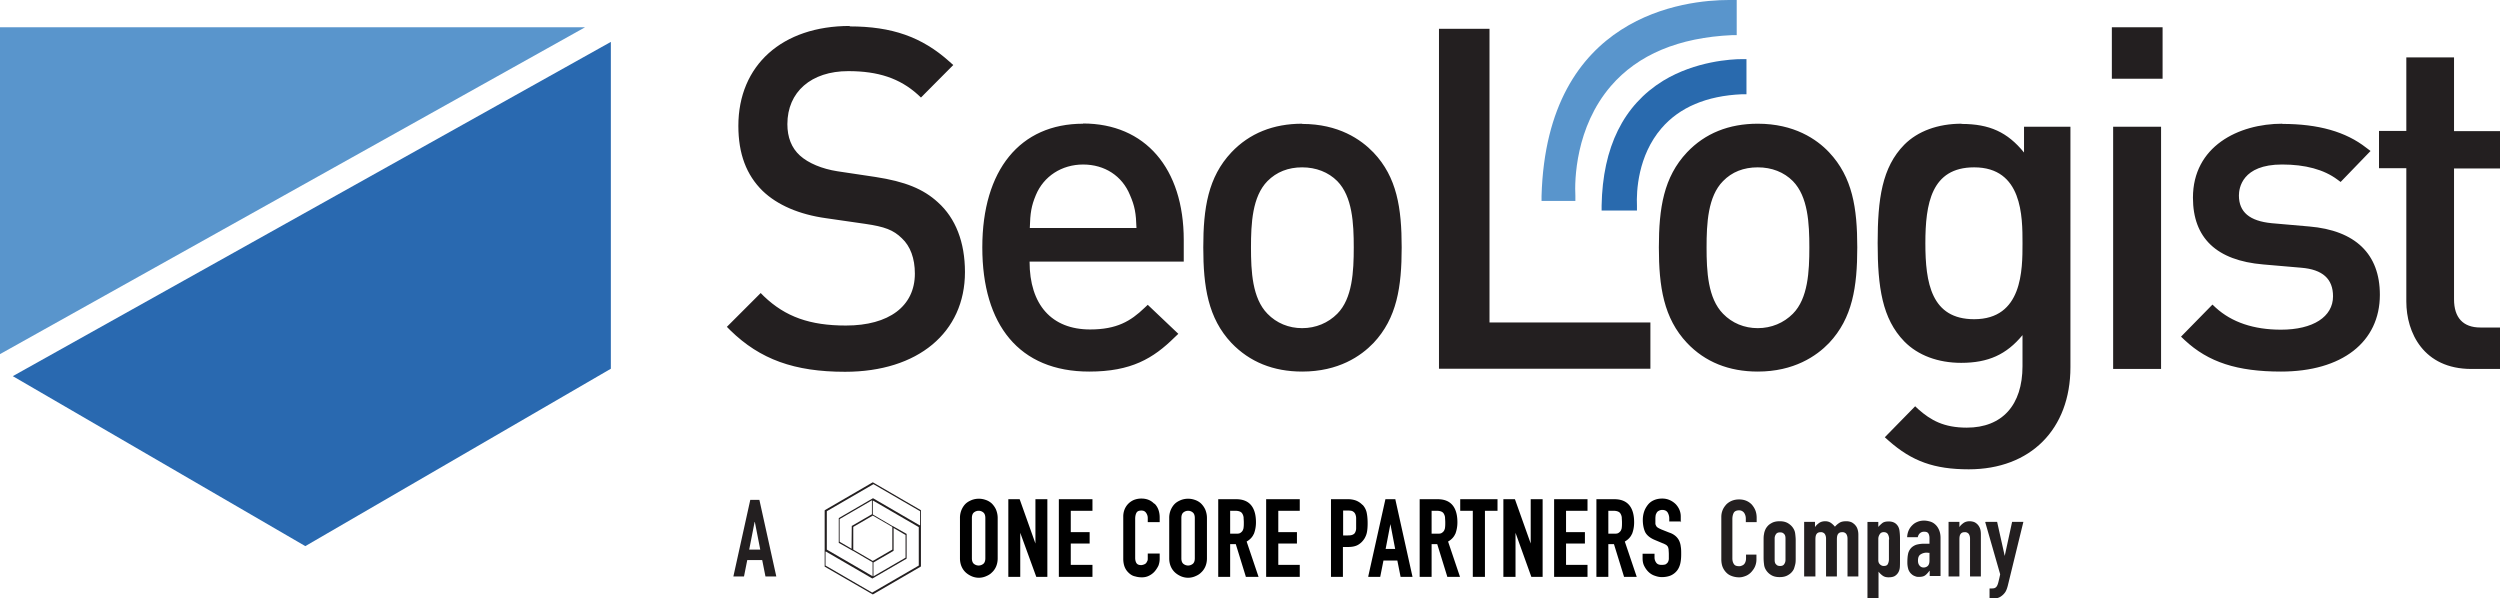
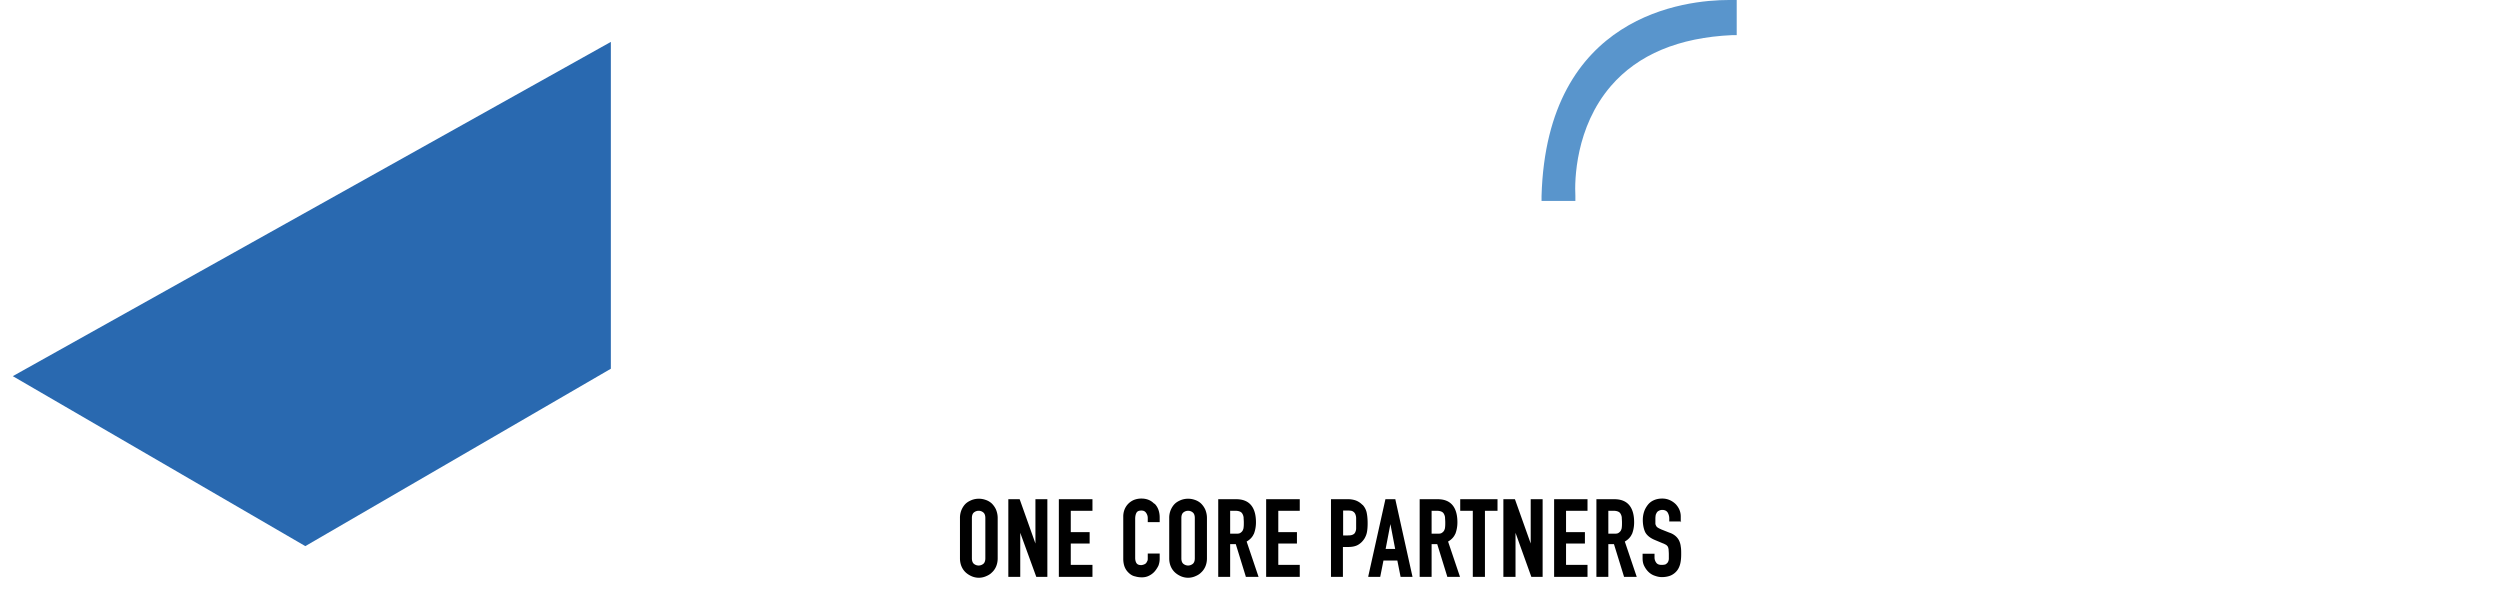
<svg xmlns="http://www.w3.org/2000/svg" width="330" height="79" viewBox="0 0 330 79" fill="none">
-   <path d="M323.932 7.575h-6.298v9.706h-3.606v4.924h3.606v17.598c0 4.09 2.262 8.899 8.587 8.899H330V43.23h-2.605c-2.261 0-3.463-1.296-3.463-3.715v-17.28H330v-4.926h-6.068V7.574Zm-22.641 8.755c-5.868 0-11.822 3.024-11.822 9.764 0 5.328 3.12 8.294 9.274 8.813l5.009.432c2.834.23 4.208 1.468 4.208 3.772 0 2.708-2.633 4.407-6.87 4.407-3.606 0-6.497-.98-8.615-2.909l-.43-.403-4.15 4.233.487.461c3.12 2.91 6.927 4.148 12.708 4.148 8.044 0 13.053-3.889 13.053-10.138 0-5.386-3.235-8.496-9.332-9.015l-4.951-.432c-2.92-.288-4.323-1.469-4.323-3.658 0-.95.401-4.09 5.697-4.09 3.062 0 5.524.663 7.299 1.988l.429.317 3.95-4.09-.573-.432c-2.69-2.102-6.297-3.14-11.077-3.14M285.462 3.6h-6.698v6.797h6.698V3.6Zm-.201 13.133h-6.326v31.969h6.326V16.733Zm-26.333-.403c-3.12 0-5.782.98-7.557 2.765-2.948 2.995-3.52 7.171-3.52 12.989 0 5.818.601 9.994 3.52 12.99 1.804 1.842 4.466 2.822 7.5 2.822 3.578 0 5.982-1.095 8.1-3.658v4.09c0 5.155-2.691 8.121-7.356 8.121-3.034 0-4.752-.979-6.383-2.419l-.43-.403-4.007 4.09.515.46c3.063 2.708 6.011 3.773 10.562 3.773 8.158 0 13.425-5.3 13.425-13.479V16.733h-6.126v3.399c-2.175-2.679-4.551-3.773-8.243-3.773m1.66 25.776c-5.667 0-6.44-4.81-6.44-10.022 0-5.213.773-10.023 6.44-10.023 6.383 0 6.383 6.51 6.383 10.023 0 3.514 0 10.022-6.383 10.022ZM171.884 16.33c-3.807 0-6.956 1.267-9.331 3.773-3.092 3.283-3.721 7.373-3.721 12.557s.629 9.331 3.721 12.615c2.404 2.505 5.524 3.773 9.331 3.773 4.809 0 7.757-2.045 9.417-3.773 3.091-3.284 3.721-7.402 3.721-12.615s-.63-9.274-3.721-12.528c-1.66-1.728-4.608-3.773-9.417-3.773m0 26.957c-1.775 0-3.378-.662-4.58-1.9-2.004-2.045-2.175-5.588-2.175-8.756s.171-6.71 2.175-8.755c1.202-1.21 2.748-1.815 4.58-1.815 1.832 0 3.463.634 4.637 1.815 2.003 2.044 2.175 5.587 2.175 8.755 0 3.168-.172 6.74-2.175 8.755-1.202 1.21-2.834 1.901-4.637 1.901Zm24.731-39.514h-6.67v44.871h27.908v-6.106h-21.238V3.802Zm35.407 12.528c-3.807 0-6.955 1.267-9.331 3.773-3.092 3.283-3.721 7.373-3.721 12.557s.629 9.331 3.721 12.615c2.376 2.505 5.524 3.773 9.331 3.773 4.78 0 7.757-2.045 9.417-3.773 3.091-3.284 3.721-7.402 3.721-12.615s-.63-9.274-3.721-12.557c-1.631-1.728-4.608-3.773-9.417-3.773Zm0 26.986c-1.775 0-3.378-.662-4.58-1.9-2.003-2.045-2.175-5.588-2.175-8.756s.172-6.74 2.175-8.755c1.174-1.21 2.719-1.815 4.58-1.815 1.861 0 3.463.634 4.637 1.815 2.004 2.044 2.175 5.587 2.175 8.755 0 3.168-.171 6.74-2.175 8.755-1.202 1.21-2.834 1.901-4.637 1.901ZM142.974 16.33c-8.329 0-13.31 6.106-13.31 16.33 0 10.224 4.866 16.388 14.111 16.388 5.553 0 8.444-1.729 11.278-4.522l.487-.461-4.036-3.83-.43.403c-1.831 1.757-3.663 2.851-7.184 2.851-5.066 0-7.986-3.254-7.986-8.957h20.351v-2.851c0-9.476-5.095-15.38-13.31-15.38m-7.012 13.796c.057-1.988.2-2.91.801-4.35 1.031-2.476 3.406-4.031 6.24-4.031s5.152 1.497 6.183 4.032c.629 1.44.801 2.39.858 4.349h-14.111.029Zm-23.758-26.67c-8.93 0-14.712 5.184-14.712 13.19 0 3.687 1.059 6.481 3.206 8.584 1.946 1.872 4.837 3.11 8.358 3.6l5.181.748c2.576.375 3.721.807 4.837 1.901 1.116 1.037 1.717 2.65 1.717 4.666 0 4.291-3.406 6.854-9.102 6.854-4.751 0-7.986-1.152-10.82-3.859l-.429-.432-4.465 4.464.458.461c3.921 3.83 8.444 5.472 15.142 5.472 9.617 0 15.828-5.184 15.828-13.162 0-3.945-1.23-7.113-3.578-9.216-1.917-1.757-4.322-2.736-8.243-3.34l-5.009-.75c-2.033-.316-3.836-1.065-4.952-2.073s-1.66-2.42-1.66-4.148c0-4.262 3.148-6.998 8.043-6.998 3.95 0 6.784.95 9.159 3.082l.43.403 4.265-4.291-.516-.461c-3.635-3.255-7.585-4.637-13.166-4.637" fill="#231F20" />
-   <path d="M230.534 7.805h-.63c-1.345 0-6.097.26-10.362 2.851-5.238 3.226-7.986 8.756-8.129 16.474v.663h4.666v-.663c-.086-1.843.114-6.566 3.234-10.195 2.376-2.765 5.954-4.291 10.619-4.493h.602V7.805Z" fill="#296AAE" />
  <path d="M228.215 0c-5.639 0-24.044 1.872-24.731 25.863v.662h4.466v-.662c-.115-2.016 0-9.072 4.694-14.516 3.578-4.147 8.959-6.393 16-6.71h.602V0h-1.06.029Z" fill="#5995CC" />
  <path d="M80.632 5.53v43.143l-40.33 23.415L1.689 49.652 80.632 5.53Z" fill="#2969B0" />
-   <path d="M77.226 3.6 0 46.743V3.6h77.226Z" fill="#5995CC" />
-   <path d="m121.535 67.336-6.297-3.658h-.057l-6.297 3.658-.029.058v7.401l6.326 3.658h.057l6.297-3.658.029-.057v-7.402h-.029Zm-3.749 5.213-2.577 1.497-2.576-1.497v-2.996l2.576-1.497 2.577 1.498v2.995Zm-5.353-3.14v.058l-.029 2.967-1.574-.922v-2.995l4.265-2.477v1.843l-2.633 1.526h-.029Zm2.862 6.682v-1.843l2.634-1.526.028-.058v-2.966l1.575.921v2.995l-4.265 2.477h.028Zm6.068-6.768-6.096-3.542h-.058l-4.465 2.592-.028.057v3.226l1.831 1.037h.029l2.605 1.526v1.844l-2.462-1.44-3.578-2.074v-5.07l6.154-3.57 6.154 3.57v1.844h-.086Zm-12.336 3.485 2.633 1.526 3.464 2.016h.057l4.465-2.592.029-.057v-3.226l-1.832-1.037h-.029l-2.605-1.526v-1.843l.172.086 5.897 3.427v5.07l-6.154 3.57-6.155-3.57v-1.844h.058Z" fill="#231F20" />
  <path d="M130.895 66.443a2.239 2.239 0 0 0-.802-.46 2.677 2.677 0 0 0-1.774 0c-.286.114-.573.258-.802.46-.229.202-.429.49-.572.806a2.708 2.708 0 0 0-.229 1.124V73.7c0 .432.086.806.229 1.123.143.317.343.576.572.778.229.201.516.374.802.49.286.115.601.172.887.172.286 0 .601-.057.887-.173.287-.115.573-.259.802-.49.229-.201.429-.46.572-.777.143-.317.229-.691.229-1.123v-5.328c0-.404-.086-.778-.229-1.124a2.734 2.734 0 0 0-.572-.806Zm-1.718.98a.94.94 0 0 1 .63.23c.172.144.258.403.258.72V73.7c0 .317-.086.576-.258.72a.998.998 0 0 1-.63.23.993.993 0 0 1-.629-.23c-.172-.144-.258-.403-.258-.72v-5.328c0-.317.086-.576.258-.72.171-.144.4-.23.629-.23Zm7.5 4.32-2.061-5.79-.029-.057h-1.488v10.253h1.574v-5.818l2.118 5.818h1.46V65.896h-1.574v5.847Zm3.091 4.406h4.437v-1.584h-2.863v-2.822h2.491v-1.498h-2.491v-2.823h2.863v-1.526h-4.437v10.253Zm12.595-9.649c-.43-.46-1.002-.69-1.689-.69a2.66 2.66 0 0 0-.973.172 2.28 2.28 0 0 0-1.26 1.268 2.56 2.56 0 0 0-.171.95v5.558c0 .461.085.865.229 1.181.143.317.343.548.572.75.229.2.487.345.801.402.287.087.573.116.859.116.315 0 .63-.058.916-.202a2.38 2.38 0 0 0 .744-.547c.201-.23.372-.49.516-.778a2.52 2.52 0 0 0 .171-.922v-.69h-1.574v.575c0 .202 0 .346-.086.461-.057.115-.114.23-.2.288a.898.898 0 0 1-.286.144c-.115.029-.201.058-.287.058-.315 0-.515-.087-.629-.26-.115-.172-.172-.431-.172-.69v-5.156c0-.317.057-.605.172-.806.114-.202.314-.288.658-.288.258 0 .458.086.601.288.143.201.229.432.229.69v.548h1.574v-.634c0-.345-.057-.69-.171-1.008a2.17 2.17 0 0 0-.516-.806l-.028.029Zm6.153-.057a2.243 2.243 0 0 0-.801-.46 2.68 2.68 0 0 0-1.775 0c-.286.114-.572.258-.801.46-.229.202-.429.49-.573.806a2.708 2.708 0 0 0-.229 1.124V73.7c0 .432.086.806.229 1.123a2.3 2.3 0 0 0 .573.778c.229.201.515.374.801.49.287.115.601.172.888.172.286 0 .601-.057.887-.173.286-.115.572-.259.801-.49.229-.201.43-.46.573-.777.143-.317.229-.691.229-1.123v-5.328c0-.404-.086-.778-.229-1.124a2.737 2.737 0 0 0-.573-.806Zm-1.688.98c.257 0 .458.086.629.23.172.144.258.403.258.72V73.7c0 .317-.086.576-.258.72a.993.993 0 0 1-.629.23.998.998 0 0 1-.63-.23c-.172-.144-.258-.403-.258-.72v-5.328c0-.317.086-.576.258-.72a.998.998 0 0 1 .63-.23Zm8.672 3.081c.172-.432.287-.95.287-1.555 0-2.016-.888-3.053-2.605-3.053h-2.376v10.253h1.574v-4.32h.745l1.316 4.262v.058h1.689l-1.574-4.666c.458-.259.773-.605.944-1.008v.03Zm-3.148-3.082h.687c.458 0 .801.116.944.375.086.144.143.288.172.49 0 .201.029.403.029.662 0 .26 0 .49-.029.662 0 .173-.086.346-.143.461a1.026 1.026 0 0 1-.315.288c-.143.087-.343.087-.572.087h-.745V67.45l-.028-.029Zm4.78 8.727h4.437v-1.584h-2.834v-2.822h2.462v-1.498h-2.462v-2.823h2.834v-1.526h-4.437v10.253Zm12.709-9.504a2.383 2.383 0 0 0-.859-.576 3.027 3.027 0 0 0-1.059-.173h-2.233v10.253h1.575v-3.946h.658c.544 0 1.002-.086 1.345-.288.344-.201.601-.46.83-.806.172-.288.287-.576.344-.893.057-.317.086-.691.086-1.152 0-.605-.057-1.094-.143-1.469a2.19 2.19 0 0 0-.516-.95h-.028Zm-.83 2.42v.69c0 .202-.057.375-.115.49a.566.566 0 0 1-.315.317c-.143.086-.372.115-.658.115h-.63v-3.283h.687c.258 0 .487.028.601.115a.74.74 0 0 1 .315.345 1.4 1.4 0 0 1 .115.548v.662Zm-.286 2.908s-.115.029-.201.029c.057 0 .143 0 .201-.03Zm5.467-6.077h-1.317l-2.261 10.167v.086h1.574l.429-2.16h1.832l.43 2.16h1.574l-2.261-10.195v-.058Zm-.029 6.567h-1.259l.629-3.284.63 3.284Zm7.929-1.959c.171-.432.286-.95.286-1.555 0-2.016-.887-3.053-2.605-3.053h-2.376v10.253h1.575v-4.32h.744l1.317 4.262v.058h1.688l-1.574-4.666c.458-.259.773-.605.945-1.008v.03Zm-3.149-3.082h.687c.458 0 .802.116.945.375.086.144.143.288.171.49 0 .201.029.403.029.662 0 .26 0 .49-.029.662 0 .173-.085.346-.143.461a1.015 1.015 0 0 1-.315.288c-.143.087-.343.087-.572.087h-.744V67.45l-.029-.029Zm3.807 0h1.66v8.727h1.603v-8.727h1.66v-1.526h-4.923v1.526Zm9.303 4.321-2.061-5.79-.029-.057h-1.517v10.253h1.603v-5.818l2.09 5.818h1.488V65.896h-1.574v5.847Zm3.091 4.406h4.408v-1.584h-2.834v-2.822h2.491v-1.498h-2.491v-2.823h2.834v-1.526h-4.408v10.253Zm10.276-5.645c.172-.432.286-.95.286-1.555 0-2.016-.887-3.053-2.605-3.053h-2.375v10.253h1.574v-4.32h.744l1.317 4.262v.058h1.689l-1.575-4.666c.458-.259.773-.605.945-1.008v.03Zm-3.149-3.082h.687c.458 0 .802.116.945.375.086.144.143.288.172.49 0 .201.028.403.028.662 0 .26 0 .49-.028.662 0 .173-.086.346-.144.461a1.011 1.011 0 0 1-.314.288c-.144.087-.344.087-.573.087h-.744V67.45l-.029-.029Zm9.589 1.527v-.778c0-.605-.229-1.152-.658-1.613a2.644 2.644 0 0 0-.802-.547 2.398 2.398 0 0 0-1.002-.201c-.429 0-.801.086-1.116.23a2.024 2.024 0 0 0-.773.605c-.2.259-.372.547-.486.893-.115.345-.172.72-.172 1.094 0 .634.114 1.18.315 1.613.229.432.658.777 1.288 1.037l1.03.432c.172.057.315.144.43.201a.899.899 0 0 1 .229.23c.057.087.085.231.114.375 0 .173.029.374.029.634v.605a.962.962 0 0 1-.115.431c-.057.116-.172.202-.286.288-.115.058-.315.087-.544.087-.343 0-.572-.087-.715-.288a1.152 1.152 0 0 1-.229-.662v-.519h-1.575v.605c0 .346.058.691.201.98.143.287.314.546.543.777.229.23.487.403.802.518.315.115.63.202 1.002.202.458 0 .887-.087 1.202-.23a2.18 2.18 0 0 0 .801-.634c.201-.26.344-.576.43-.95.086-.375.114-.778.114-1.21 0-.375 0-.72-.057-1.008a2.396 2.396 0 0 0-.229-.807 1.954 1.954 0 0 0-.487-.605 2.335 2.335 0 0 0-.801-.431l-1.088-.432c-.171-.087-.315-.145-.429-.231-.115-.058-.172-.144-.229-.26a.585.585 0 0 1-.086-.316v-.49c0-.172 0-.316.029-.49 0-.143.086-.287.143-.402a.629.629 0 0 1 .286-.26.947.947 0 0 1 .429-.115c.344 0 .573.115.716.317.143.23.229.518.229.806v.404h1.574l-.057.115Zm-4.723.72s-.057-.23-.086-.375c0 .116.029.26.086.375Z" fill="#000" />
-   <path d="m96.805 76.091 2.232-10.109h1.202l2.233 10.11h-1.431l-.43-2.16h-1.975l-.429 2.16h-1.431.029Zm3.549-3.542-.716-3.658h-.028l-.716 3.658h1.46Zm131.496.662v.634c0 .317-.057.605-.172.893-.114.288-.286.518-.486.749a2.08 2.08 0 0 1-.716.518c-.286.115-.572.202-.887.202a2.76 2.76 0 0 1-.83-.116c-.287-.086-.544-.201-.773-.403a2.271 2.271 0 0 1-.544-.72c-.143-.288-.229-.691-.229-1.152v-5.558c0-.346.057-.634.172-.922.114-.288.286-.518.486-.749.201-.201.458-.374.744-.49.287-.115.602-.172.945-.172.687 0 1.231.23 1.66.662.201.23.372.49.487.778.114.288.172.633.172.98v.575h-1.432v-.49a1.36 1.36 0 0 0-.229-.748c-.171-.202-.372-.317-.658-.317-.343 0-.601.115-.716.345-.114.23-.171.49-.171.836V73.7c0 .288.057.547.2.749.115.201.344.288.687.288.086 0 .2 0 .315-.058a.867.867 0 0 0 .315-.173.853.853 0 0 0 .2-.316c.057-.144.086-.288.086-.49v-.49h1.431-.057Zm.944-1.901c0-.288 0-.576.058-.806.028-.26.114-.46.2-.663.172-.316.401-.575.716-.748.314-.202.687-.288 1.145-.288.458 0 .83.086 1.145.288.314.201.543.432.715.748.115.202.172.404.2.663.029.26.058.518.058.806v2.362c0 .288 0 .576-.058.806-.057.23-.114.461-.2.663a1.805 1.805 0 0 1-.715.749c-.315.201-.687.288-1.145.288-.458 0-.831-.087-1.145-.288a1.99 1.99 0 0 1-.716-.75 1.63 1.63 0 0 1-.2-.662 7.032 7.032 0 0 1-.058-.806V71.31Zm1.46 2.592c0 .288.057.49.201.605.114.144.286.202.515.202.229 0 .401-.058.515-.202a.951.951 0 0 0 .2-.605V71.08c0-.288-.057-.49-.2-.605-.114-.144-.286-.201-.515-.201-.229 0-.401.057-.515.201a.952.952 0 0 0-.201.605v2.822Zm3.893 2.189v-7.2h1.431v.691c.143-.23.344-.403.544-.547.2-.144.487-.23.801-.23.315 0 .573.086.773.23.201.144.372.317.516.49.171-.202.372-.375.601-.519.229-.144.515-.201.916-.201.171 0 .372.028.543.086.201.058.344.173.516.317.143.144.286.317.372.547.086.23.143.49.143.806v5.53h-1.431V71.11c0-.26-.058-.461-.172-.634a.628.628 0 0 0-.515-.23c-.287 0-.458.086-.573.259-.114.173-.143.403-.143.749v4.838h-1.431V71.11c0-.26-.057-.461-.172-.634a.626.626 0 0 0-.515-.23c-.286 0-.458.086-.572.259-.115.173-.144.403-.144.749v4.838h-1.488ZM246.505 79V68.891h1.432v.662a4.51 4.51 0 0 1 .543-.518c.201-.144.458-.201.83-.201.602 0 1.002.23 1.26.69.086.174.143.346.172.605.028.23.057.548.057.95v2.737c0 .518 0 .922-.029 1.152-.057.46-.286.835-.658 1.066-.2.115-.458.172-.83.172-.286 0-.544-.057-.744-.201a2.548 2.548 0 0 1-.573-.547v3.57h-1.431l-.029-.028Zm2.863-7.776c0-.288-.058-.519-.172-.72-.115-.173-.286-.26-.544-.26-.229 0-.401.087-.515.26-.115.173-.2.374-.2.633v2.794c0 .23.057.403.2.547.143.144.315.23.515.23.286 0 .458-.086.544-.258.086-.173.143-.375.143-.605v-2.65l.029.029Zm5.352 4.867v-.749h-.029c-.2.26-.372.461-.572.605-.2.144-.458.202-.802.202-.171 0-.343 0-.515-.087a1.21 1.21 0 0 1-.486-.288c-.172-.144-.287-.316-.401-.576a3.073 3.073 0 0 1-.143-.979c0-.403.028-.777.086-1.066.057-.316.2-.576.372-.777.172-.202.401-.346.687-.46a3.895 3.895 0 0 1 1.116-.145h.658v-.749c0-.259-.057-.46-.143-.605-.114-.172-.286-.23-.572-.23a.794.794 0 0 0-.515.173c-.144.115-.258.288-.315.547h-1.403c.029-.633.258-1.152.659-1.555.2-.202.4-.346.686-.46.258-.116.573-.174.888-.174.286 0 .572.058.859.144.257.087.486.23.686.432.201.202.344.432.458.72.115.288.172.605.172 1.008v5.012h-1.431v.057Zm0-3.11c-.172 0-.286-.03-.401-.03-.315 0-.572.087-.801.231-.229.144-.344.404-.344.807 0 .288.058.49.201.662.143.173.315.26.544.26a.795.795 0 0 0 .572-.231c.143-.173.2-.374.2-.691v-.98l.029-.028Zm2.49 3.11v-7.2h1.432v.691c.143-.23.343-.403.543-.547.201-.144.487-.23.802-.23.172 0 .343.028.544.086.172.058.343.173.486.317.143.144.258.317.344.547.086.23.114.49.114.806v5.53h-1.431V71.11c0-.26-.057-.461-.172-.634a.626.626 0 0 0-.515-.23c-.286 0-.458.086-.572.259-.115.173-.143.403-.143.749v4.838h-1.432Zm4.895-7.2h1.517l1.002 4.493.973-4.493h1.489l-2.061 8.439c-.086.317-.172.576-.315.806a2.08 2.08 0 0 1-.487.519 1.54 1.54 0 0 1-.572.287 2.225 2.225 0 0 1-.63.087h-.401v-1.354h.315s.258 0 .372-.057a.603.603 0 0 0 .286-.26c.086-.144.144-.316.201-.547.057-.23.143-.576.229-1.008l-1.975-6.883.057-.029Z" fill="#231F20" />
</svg>